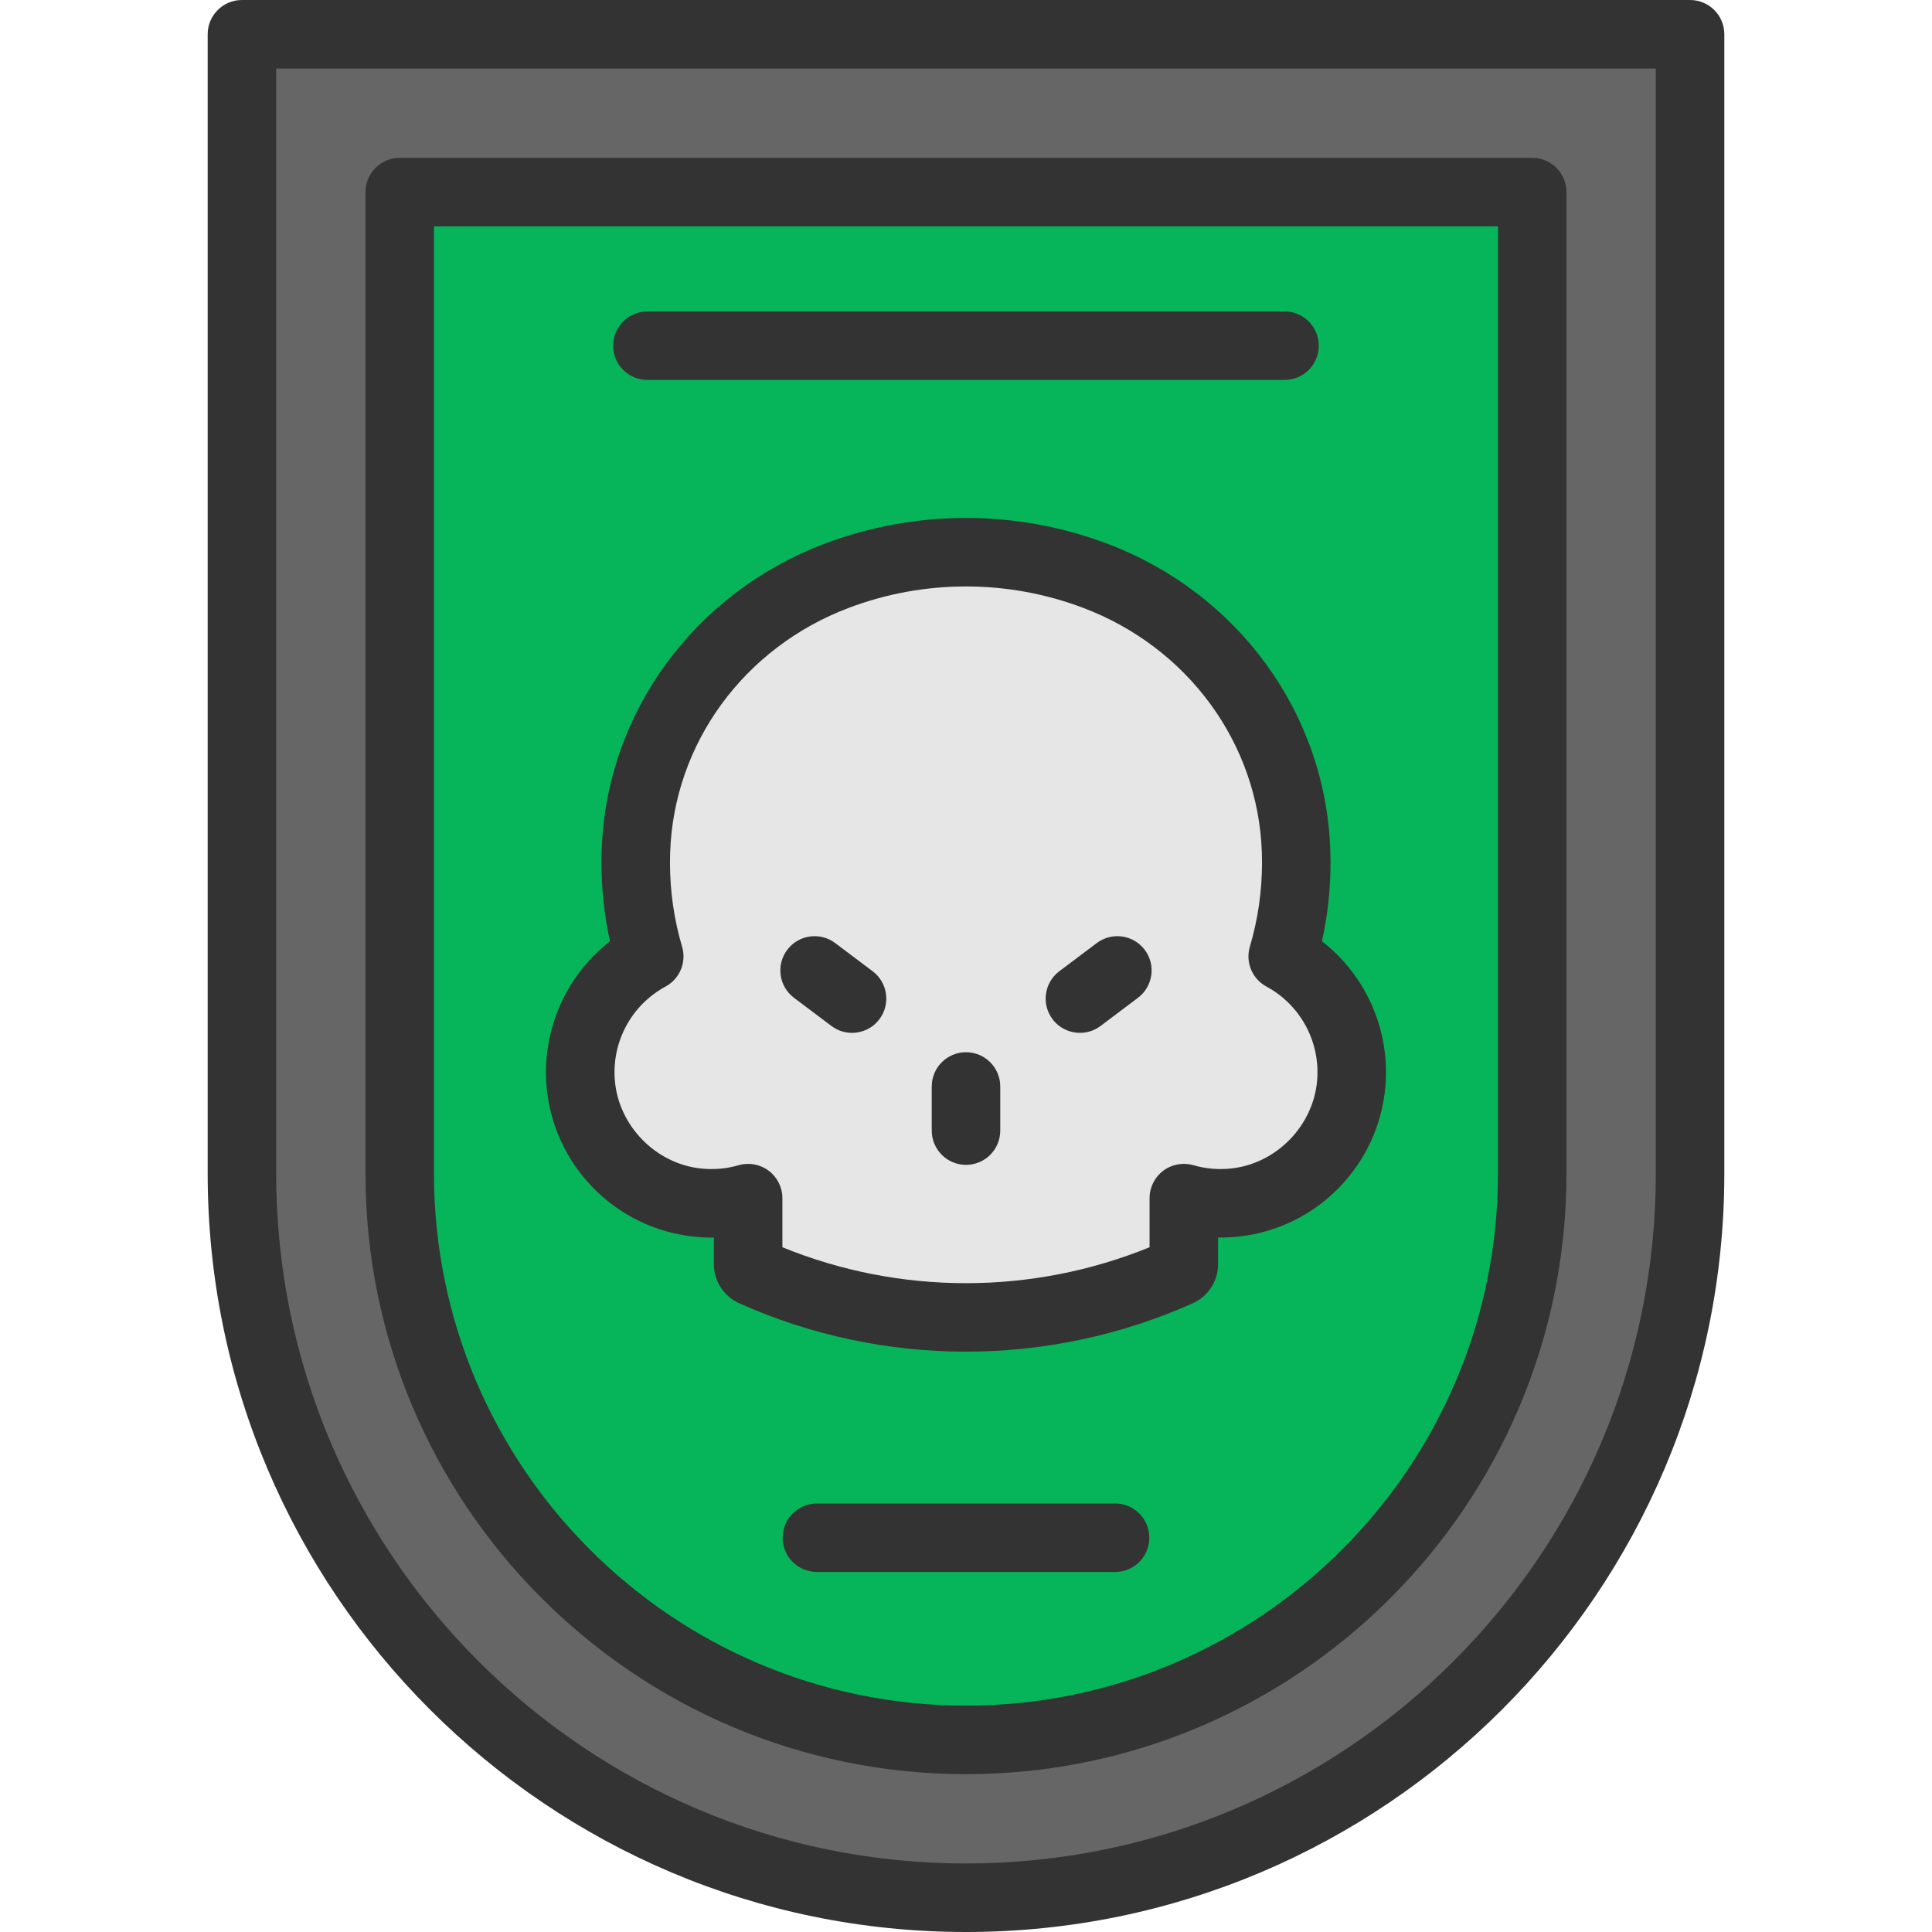
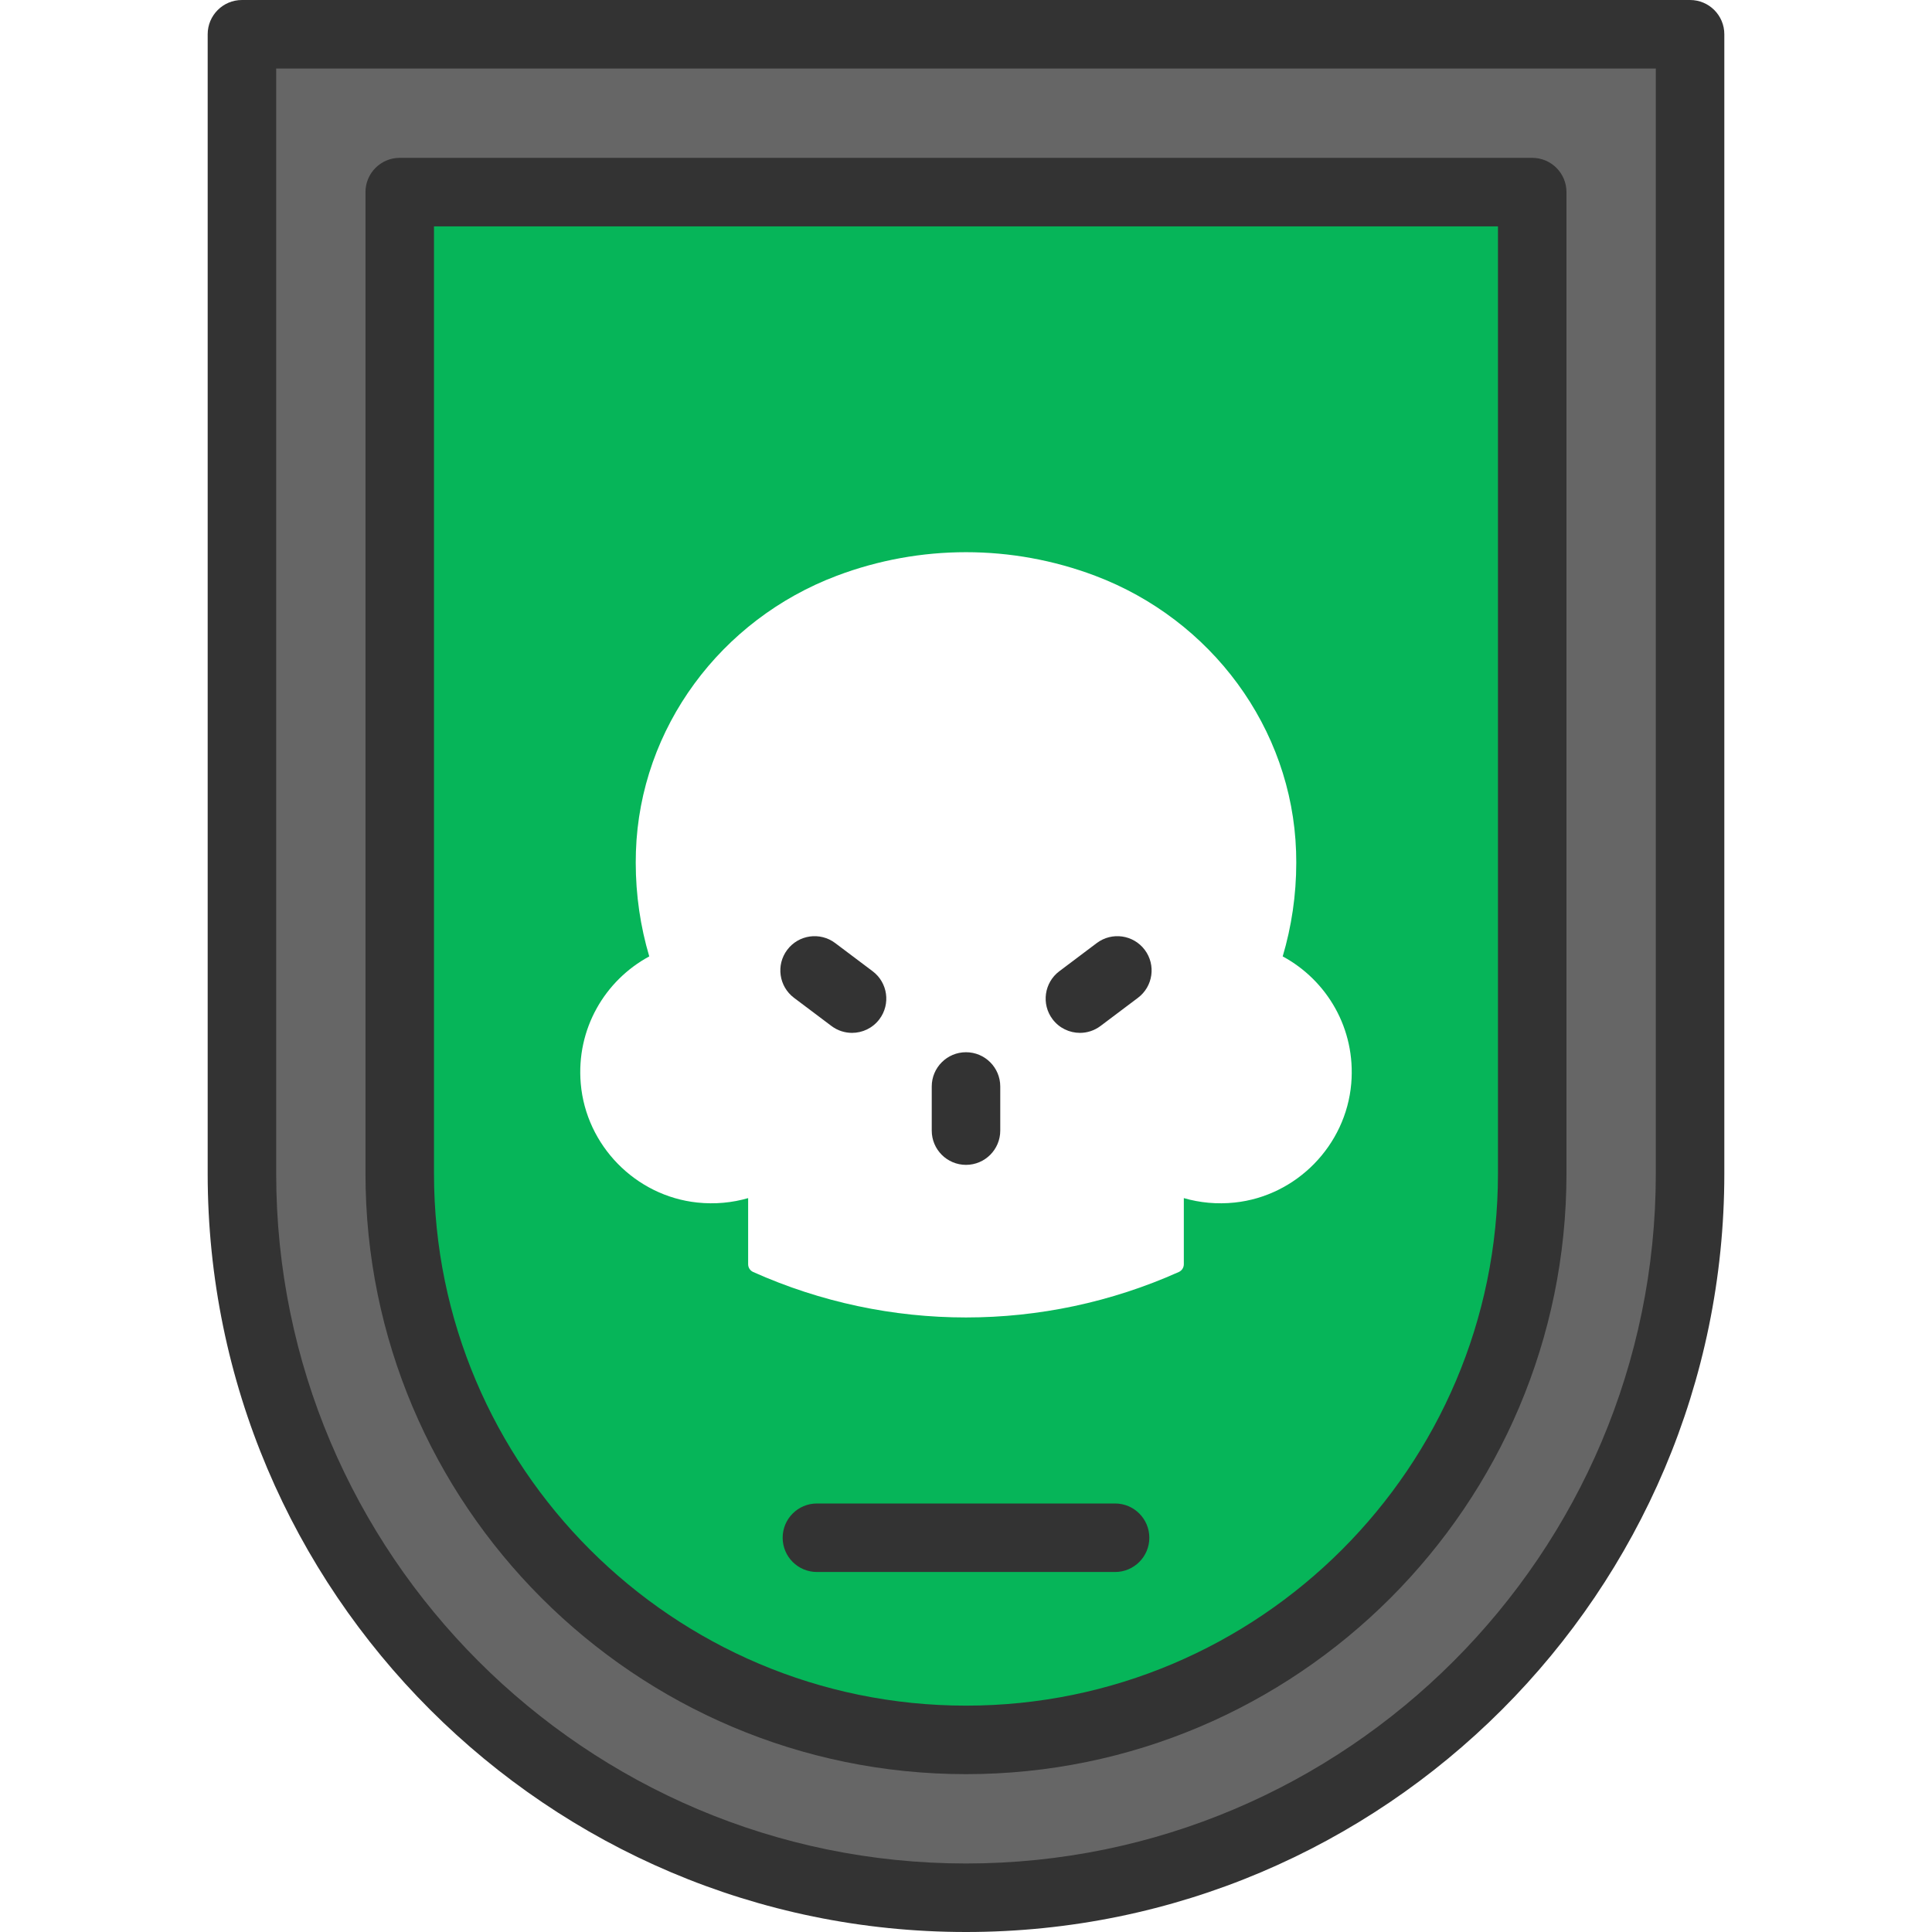
<svg xmlns="http://www.w3.org/2000/svg" version="1.1" id="Layer_1" x="0px" y="0px" viewBox="0 0 512 512" style="enable-background:new 0 0 512 512;" xml:space="preserve">
  <path style="fill:#666666;" d="M447.885,9.078v301.959c0,105.971-85.914,191.885-191.885,191.885  c-105.983,0-191.885-85.914-191.885-191.885V9.078H447.885z M406.054,311.037V50.91H105.934v260.127  c0,82.743,67.323,150.054,150.066,150.054S406.054,393.78,406.054,311.037z" />
  <path style="fill:#06B559;" d="M406.054,50.91v260.127c0,82.743-67.31,150.054-150.054,150.054s-150.066-67.31-150.066-150.054  V50.91H406.054z M358.097,287.144c1.235-14.513-6.439-27.355-18.168-33.686c2.336-7.88,3.595-16.219,3.595-24.862  c0-0.98-0.024-1.961-0.048-2.941c-1.089-32.802-22.538-61.476-53.246-73.072c-11.039-4.164-22.634-6.246-34.23-6.246  c-11.608,0-23.216,2.082-34.242,6.246c-30.708,11.596-52.156,40.27-53.233,73.072c-0.036,0.98-0.048,1.961-0.048,2.941  c0,8.642,1.247,16.982,3.583,24.862c-11.717,6.33-19.403,19.185-18.156,33.698c1.404,16.413,14.513,29.8,30.889,31.531  c4.708,0.496,9.26,0.048,13.472-1.174v17.527c0,0.884,0.52,1.682,1.319,2.046c35.888,16.074,76.933,16.074,112.822,0  c0.799-0.363,1.319-1.162,1.319-2.046v-17.527c4.224,1.223,8.763,1.67,13.484,1.174  C343.585,316.956,356.693,303.557,358.097,287.144z" />
-   <path style="fill:#E6E6E6;" d="M339.929,253.458c11.729,6.33,19.403,19.173,18.168,33.686  c-1.404,16.413-14.513,29.812-30.889,31.543c-4.721,0.496-9.26,0.048-13.484-1.174v17.527c0,0.884-0.52,1.682-1.319,2.046  c-35.888,16.074-76.933,16.074-112.822,0c-0.799-0.363-1.319-1.162-1.319-2.046v-17.527c-4.212,1.223-8.763,1.67-13.472,1.174  c-16.377-1.731-29.485-15.118-30.889-31.531c-1.247-14.513,6.439-27.367,18.156-33.698c-2.336-7.88-3.583-16.219-3.583-24.862  c0-0.98,0.012-1.961,0.048-2.941c1.077-32.802,22.526-61.476,53.233-73.072c11.027-4.164,22.635-6.246,34.242-6.246  c11.596,0,23.191,2.082,34.23,6.246c30.708,11.596,52.156,40.27,53.246,73.072c0.024,0.98,0.048,1.961,0.048,2.941  C343.524,237.239,342.265,245.578,339.929,253.458z" />
  <g>
    <path style="fill:#333333;" d="M256,512c-110.811,0-200.963-90.151-200.963-200.963V9.078C55.037,4.065,59.102,0,64.115,0h383.77   c5.015,0,9.078,4.065,9.078,9.078v301.959C456.963,421.849,366.812,512,256,512z M73.193,18.156v292.881   c0,100.8,82.007,182.807,182.807,182.807s182.807-82.007,182.807-182.807V18.156H73.193z" />
    <path style="fill:#333333;" d="M256,470.169c-87.753,0-159.144-71.386-159.144-159.132V50.91c0-5.013,4.065-9.078,9.078-9.078   h300.119c5.015,0,9.078,4.065,9.078,9.078v260.127C415.13,398.783,343.746,470.169,256,470.169z M115.012,59.988v251.049   c0,77.734,63.247,140.975,140.988,140.975c77.734,0,140.976-63.241,140.976-140.975V59.988H115.012z" />
-     <path style="fill:#333333;" d="M255.981,358.203c-20.509,0-41.008-4.278-60.109-12.833c-4.081-1.857-6.686-5.903-6.686-10.331   v-7.078c-1.773,0.027-3.556-0.057-5.346-0.247c-20.804-2.199-37.198-18.931-38.982-39.785c-1.29-15.02,5.17-29.447,16.797-38.486   c-1.5-6.809-2.256-13.794-2.256-20.847c0-1.092,0.015-2.182,0.054-3.274c1.19-36.225,24.387-68.124,59.099-81.231l0,0   c12.004-4.533,24.604-6.831,37.449-6.831c12.824,0,25.418,2.297,37.434,6.83c34.708,13.106,57.912,45.004,59.115,81.265   c0.028,1.129,0.053,2.185,0.053,3.243c0,7.037-0.76,14.023-2.266,20.846c11.622,9.032,18.085,23.452,16.806,38.471   c-1.784,20.865-18.177,37.601-38.98,39.8c-1.793,0.189-3.58,0.269-5.36,0.246v7.08c0,4.428-2.606,8.474-6.639,10.309   C297.03,353.918,276.499,358.202,255.981,358.203z M207.342,330.533c31.128,12.694,66.134,12.698,97.305-0.002v-13.018   c0-2.854,1.342-5.542,3.624-7.258c2.284-1.715,5.241-2.256,7.979-1.462c3.226,0.933,6.588,1.225,10.01,0.865   c11.966-1.265,21.765-11.276,22.793-23.288c0.874-10.263-4.4-20.048-13.435-24.923c-3.78-2.041-5.613-6.45-4.391-10.568   c2.136-7.209,3.22-14.705,3.22-22.282c0-0.904-0.023-1.807-0.046-2.711c-0.956-28.837-19.554-54.303-47.376-64.809   c-9.958-3.756-20.396-5.661-31.024-5.661c-10.647,0-21.088,1.904-31.036,5.661l0,0c-27.825,10.508-46.418,35.973-47.367,64.878   c-0.033,0.905-0.044,1.773-0.044,2.644c0,7.603,1.08,15.1,3.209,22.282c1.22,4.117-0.611,8.525-4.389,10.567   c-9.038,4.883-14.308,14.67-13.426,24.934c1.028,12.007,10.828,22.015,22.799,23.28c3.41,0.361,6.771,0.069,9.986-0.864   c2.743-0.796,5.699-0.255,7.983,1.46c2.283,1.715,3.626,4.403,3.626,7.259L207.342,330.533L207.342,330.533z" />
    <path style="fill:#333333;" d="M225.793,273.721c-1.9,0-3.815-0.594-5.45-1.825l-9.925-7.467c-4.006-3.015-4.81-8.706-1.796-12.712   c3.015-4.008,8.706-4.811,12.712-1.795l9.925,7.467c4.006,3.015,4.81,8.706,1.796,12.712   C231.27,272.471,228.548,273.721,225.793,273.721z" />
    <path style="fill:#333333;" d="M286.195,273.721c-2.755,0-5.476-1.249-7.261-3.62c-3.014-4.006-2.21-9.698,1.795-12.712   l9.924-7.468c4.006-3.015,9.698-2.21,12.713,1.795c3.014,4.006,2.21,9.698-1.795,12.712l-9.924,7.468   C290.011,273.126,288.094,273.721,286.195,273.721z" />
    <path style="fill:#333333;" d="M256,308.701c-5.013,0-9.078-4.065-9.078-9.078V287.93c0-5.013,4.065-9.078,9.078-9.078   c5.015,0,9.078,4.065,9.078,9.078v11.692C265.078,304.636,261.013,308.701,256,308.701z" />
-     <path style="fill:#333333;" d="M340.413,100.693H171.574c-5.013,0-9.078-4.065-9.078-9.078c0-5.013,4.065-9.078,9.078-9.078   h168.839c5.015,0,9.078,4.065,9.078,9.078C349.491,96.629,345.428,100.693,340.413,100.693z" />
    <path style="fill:#333333;" d="M295.506,416.596h-79.015c-5.013,0-9.078-4.065-9.078-9.078s4.065-9.078,9.078-9.078h79.015   c5.015,0,9.078,4.065,9.078,9.078S300.521,416.596,295.506,416.596z" />
  </g>
  <g>
</g>
  <g>
</g>
  <g>
</g>
  <g>
</g>
  <g>
</g>
  <g>
</g>
  <g>
</g>
  <g>
</g>
  <g>
</g>
  <g>
</g>
  <g>
</g>
  <g>
</g>
  <g>
</g>
  <g>
</g>
  <g>
</g>
</svg>